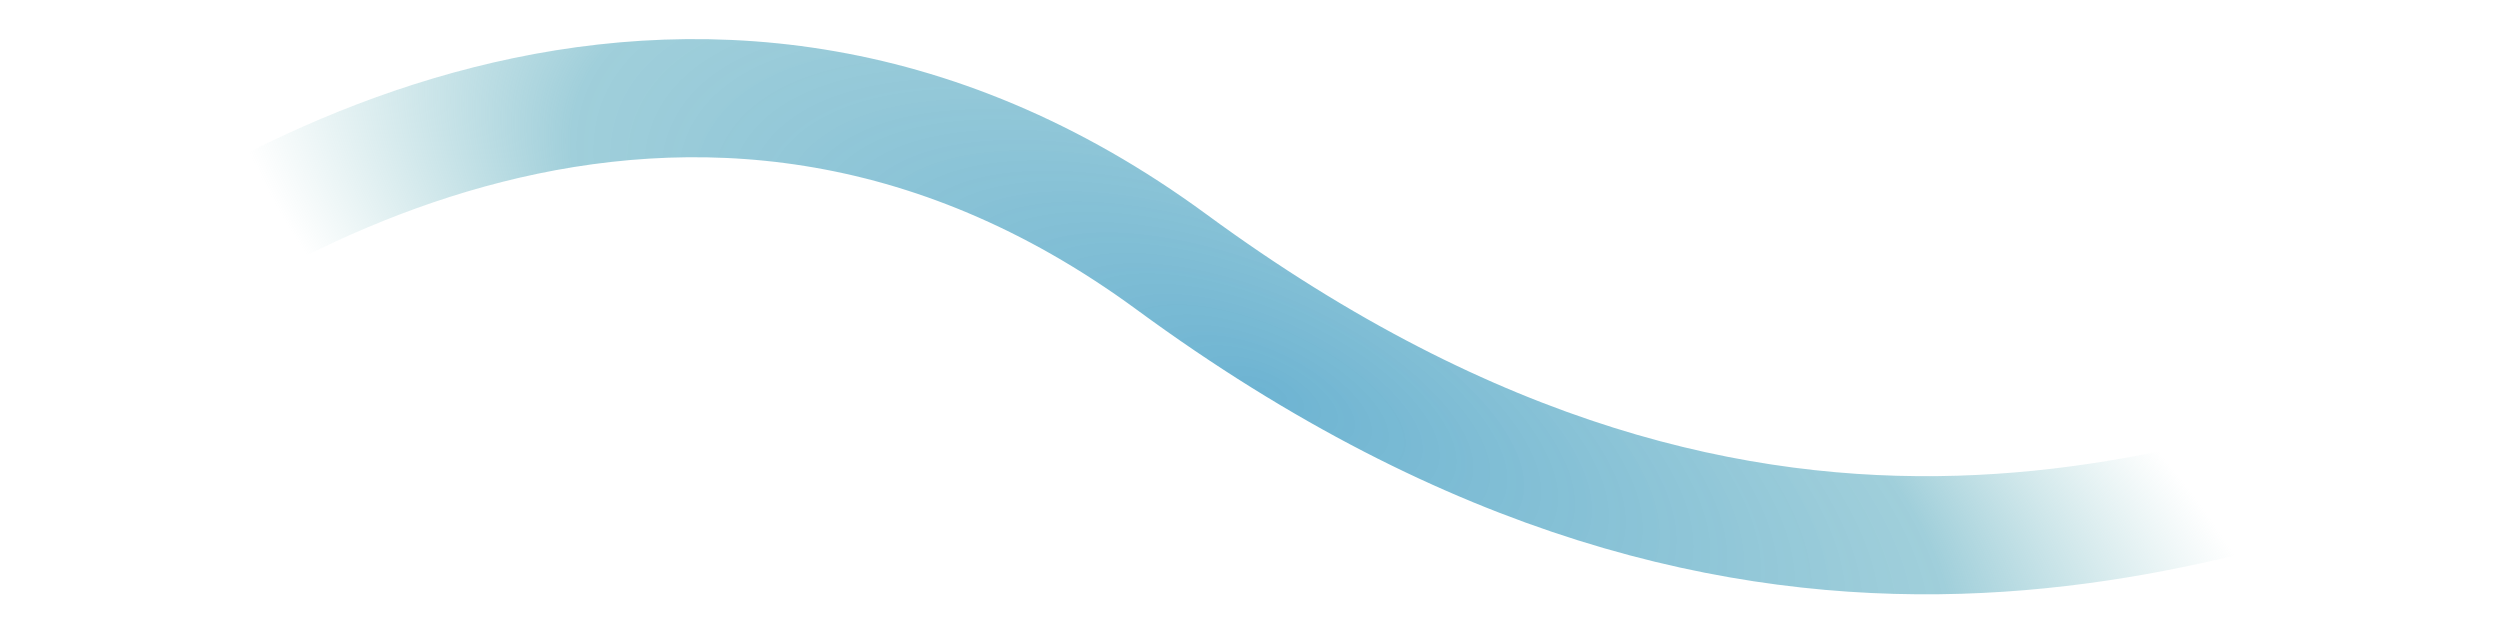
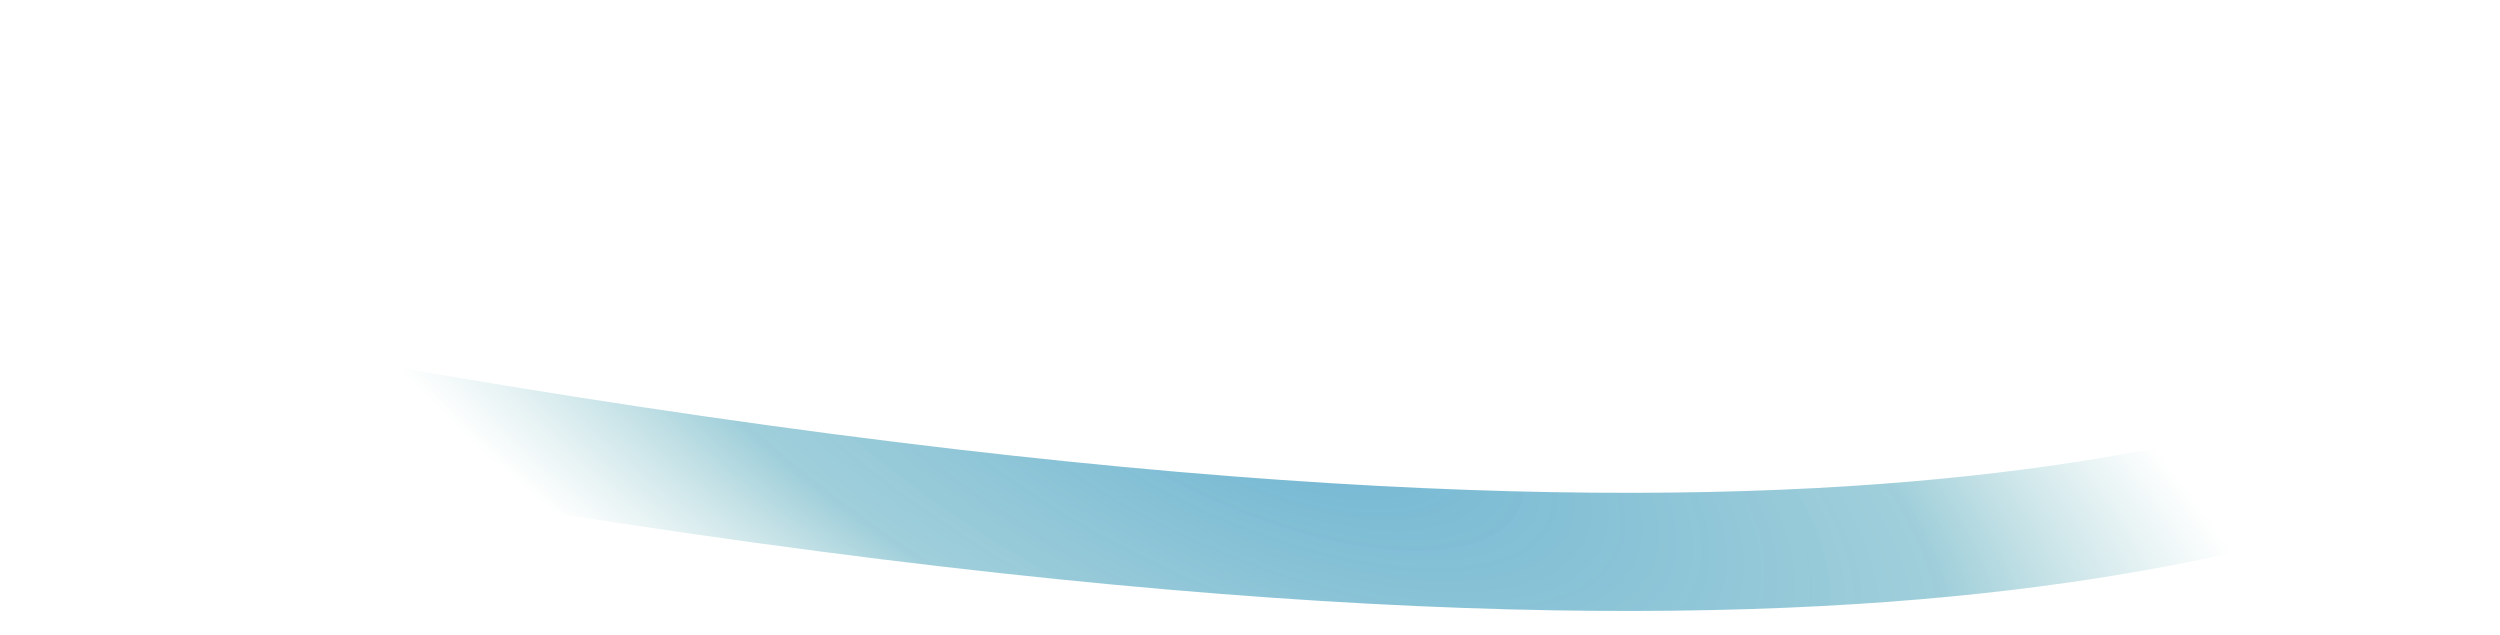
<svg xmlns="http://www.w3.org/2000/svg" width="1693" height="430" viewBox="0 0 1693 430" fill="none">
-   <path opacity="0.8" d="M27 244.5C140.479 147.296 466.22 -62.732 793.5 177.5C1202.6 477.791 1510.19 333.407 1682 286" stroke="url(#paint0_radial_85_110)" stroke-width="80" />
+   <path opacity="0.8" d="M27 244.5C1202.6 477.791 1510.19 333.407 1682 286" stroke="url(#paint0_radial_85_110)" stroke-width="80" />
  <defs>
    <radialGradient id="paint0_radial_85_110" cx="0" cy="0" r="1" gradientUnits="userSpaceOnUse" gradientTransform="translate(854.5 265.25) rotate(114.339) scale(322.131 762.508)">
      <stop stop-color="#49A1C7" />
      <stop offset="0.661" stop-color="#6BB4C6" stop-opacity="0.8" />
      <stop offset="1" stop-color="#8DC6C6" stop-opacity="0" />
    </radialGradient>
  </defs>
</svg>